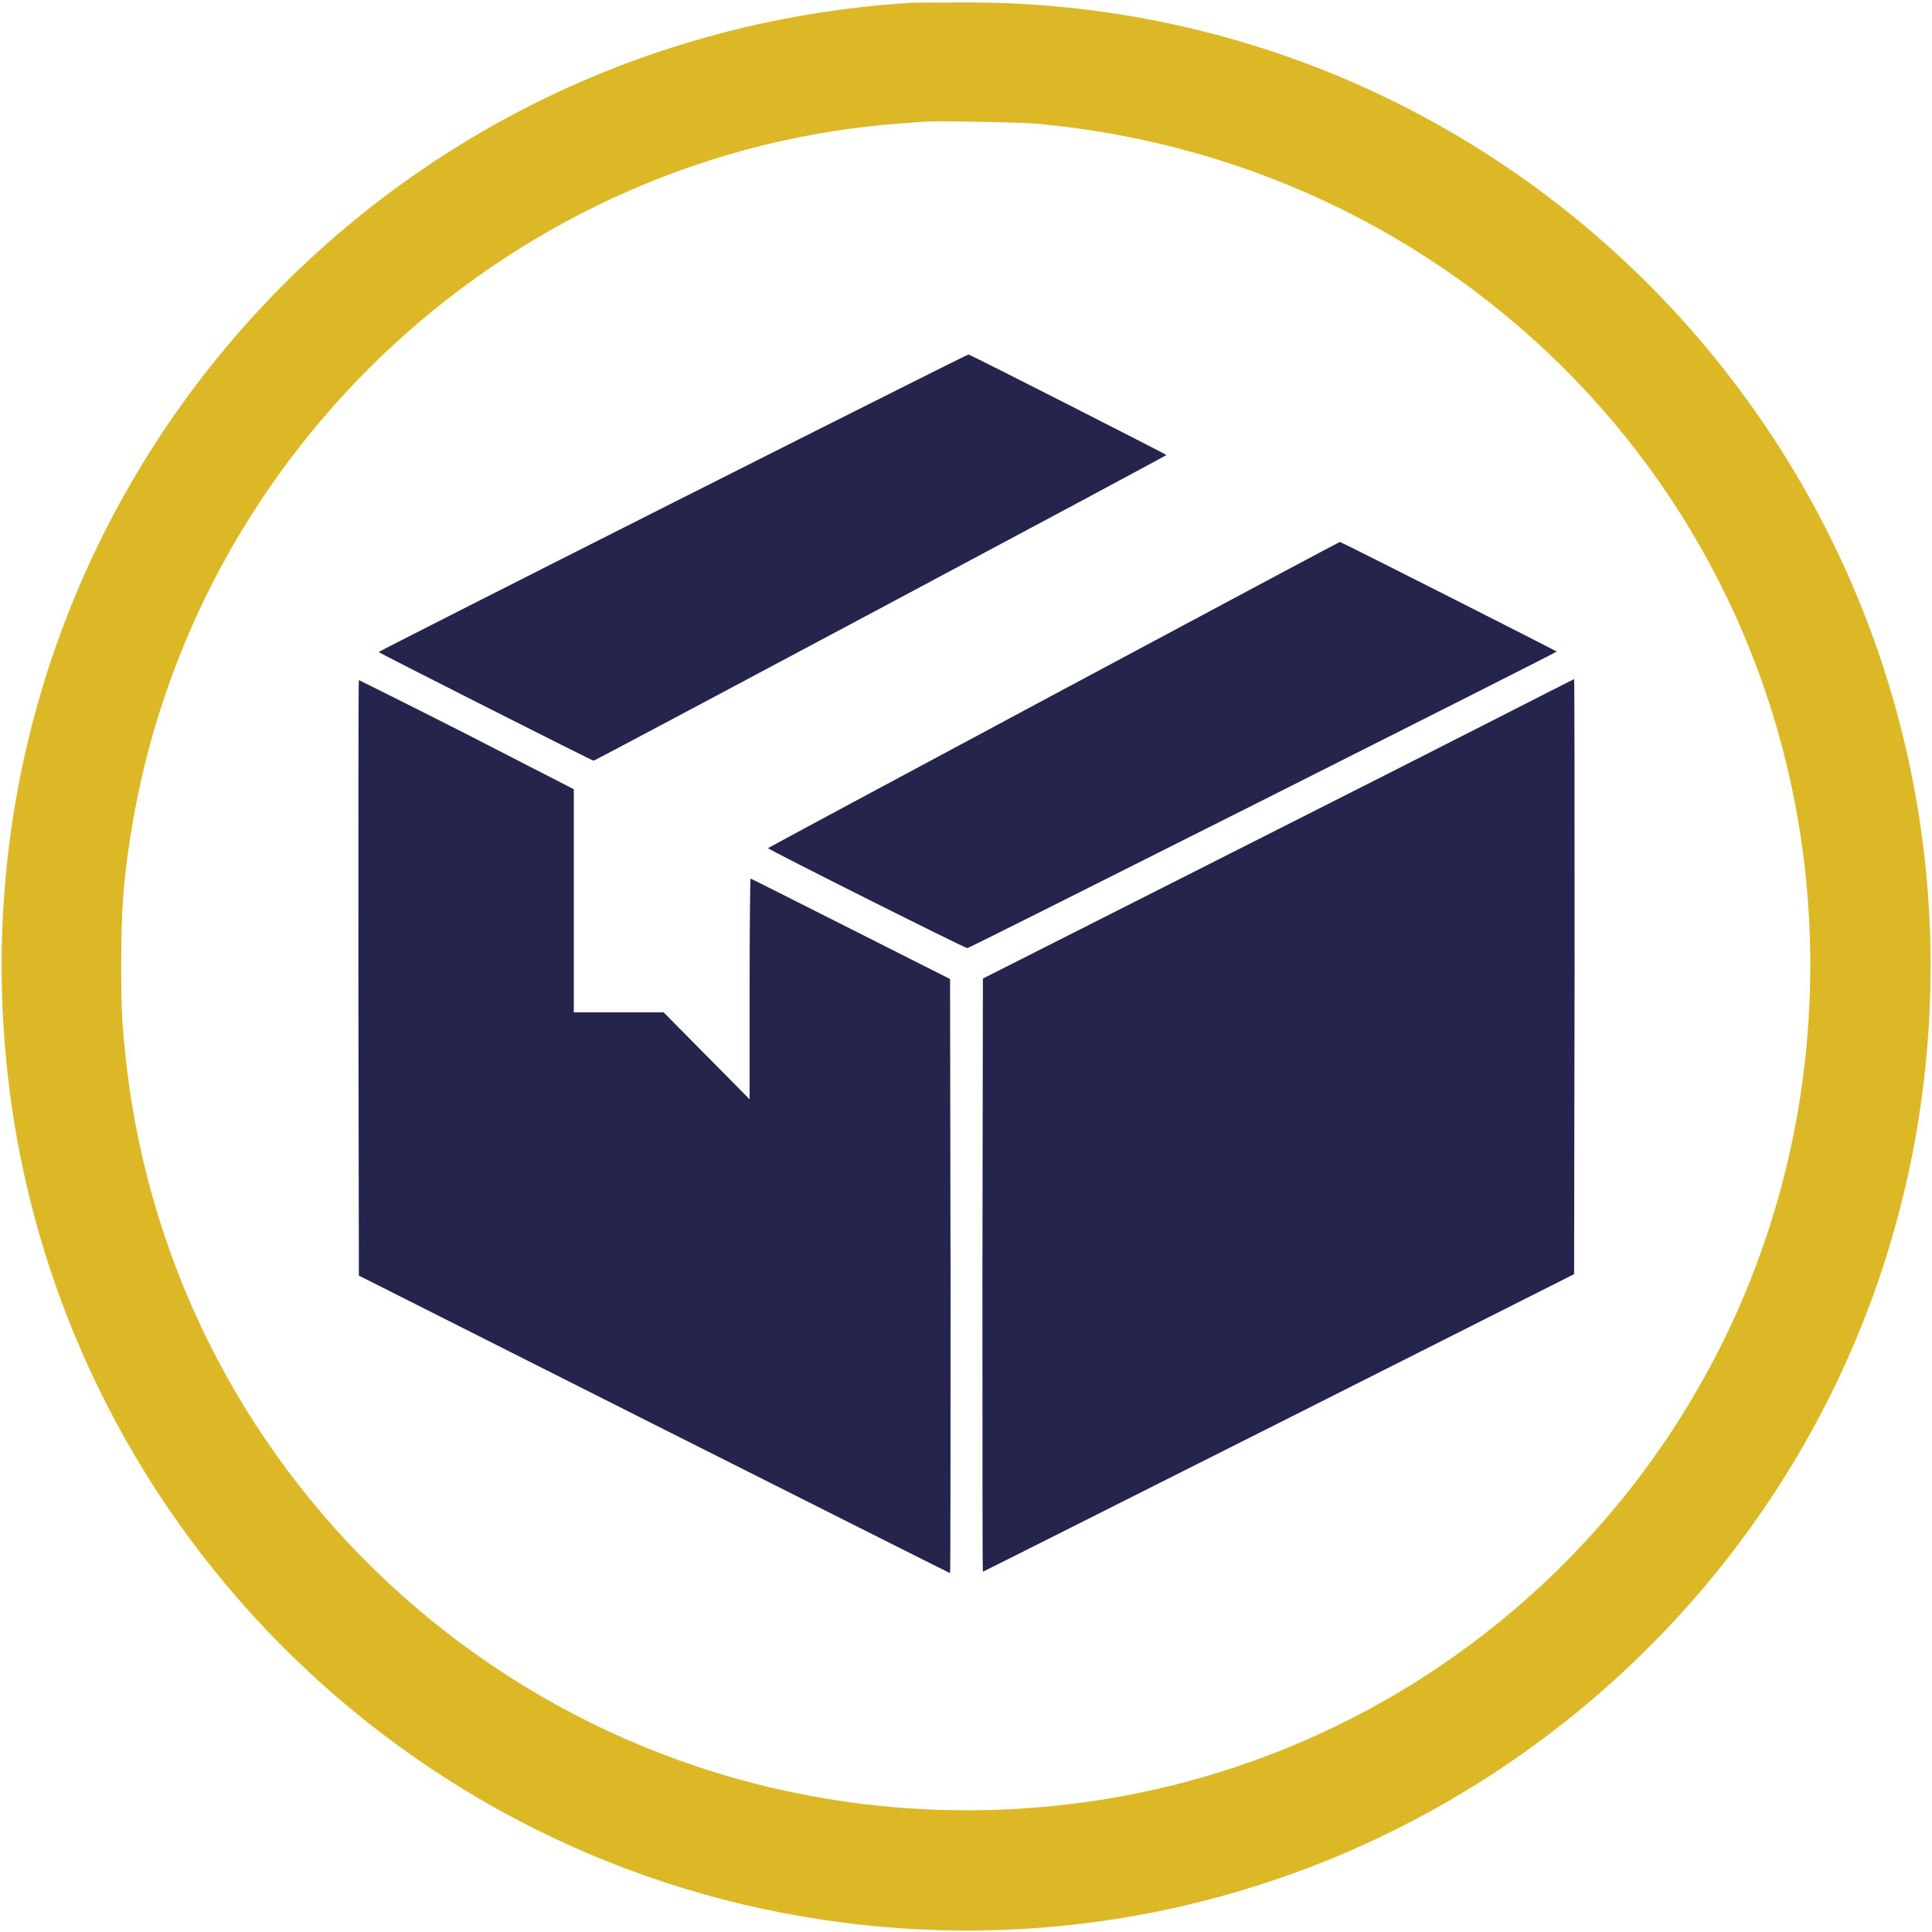
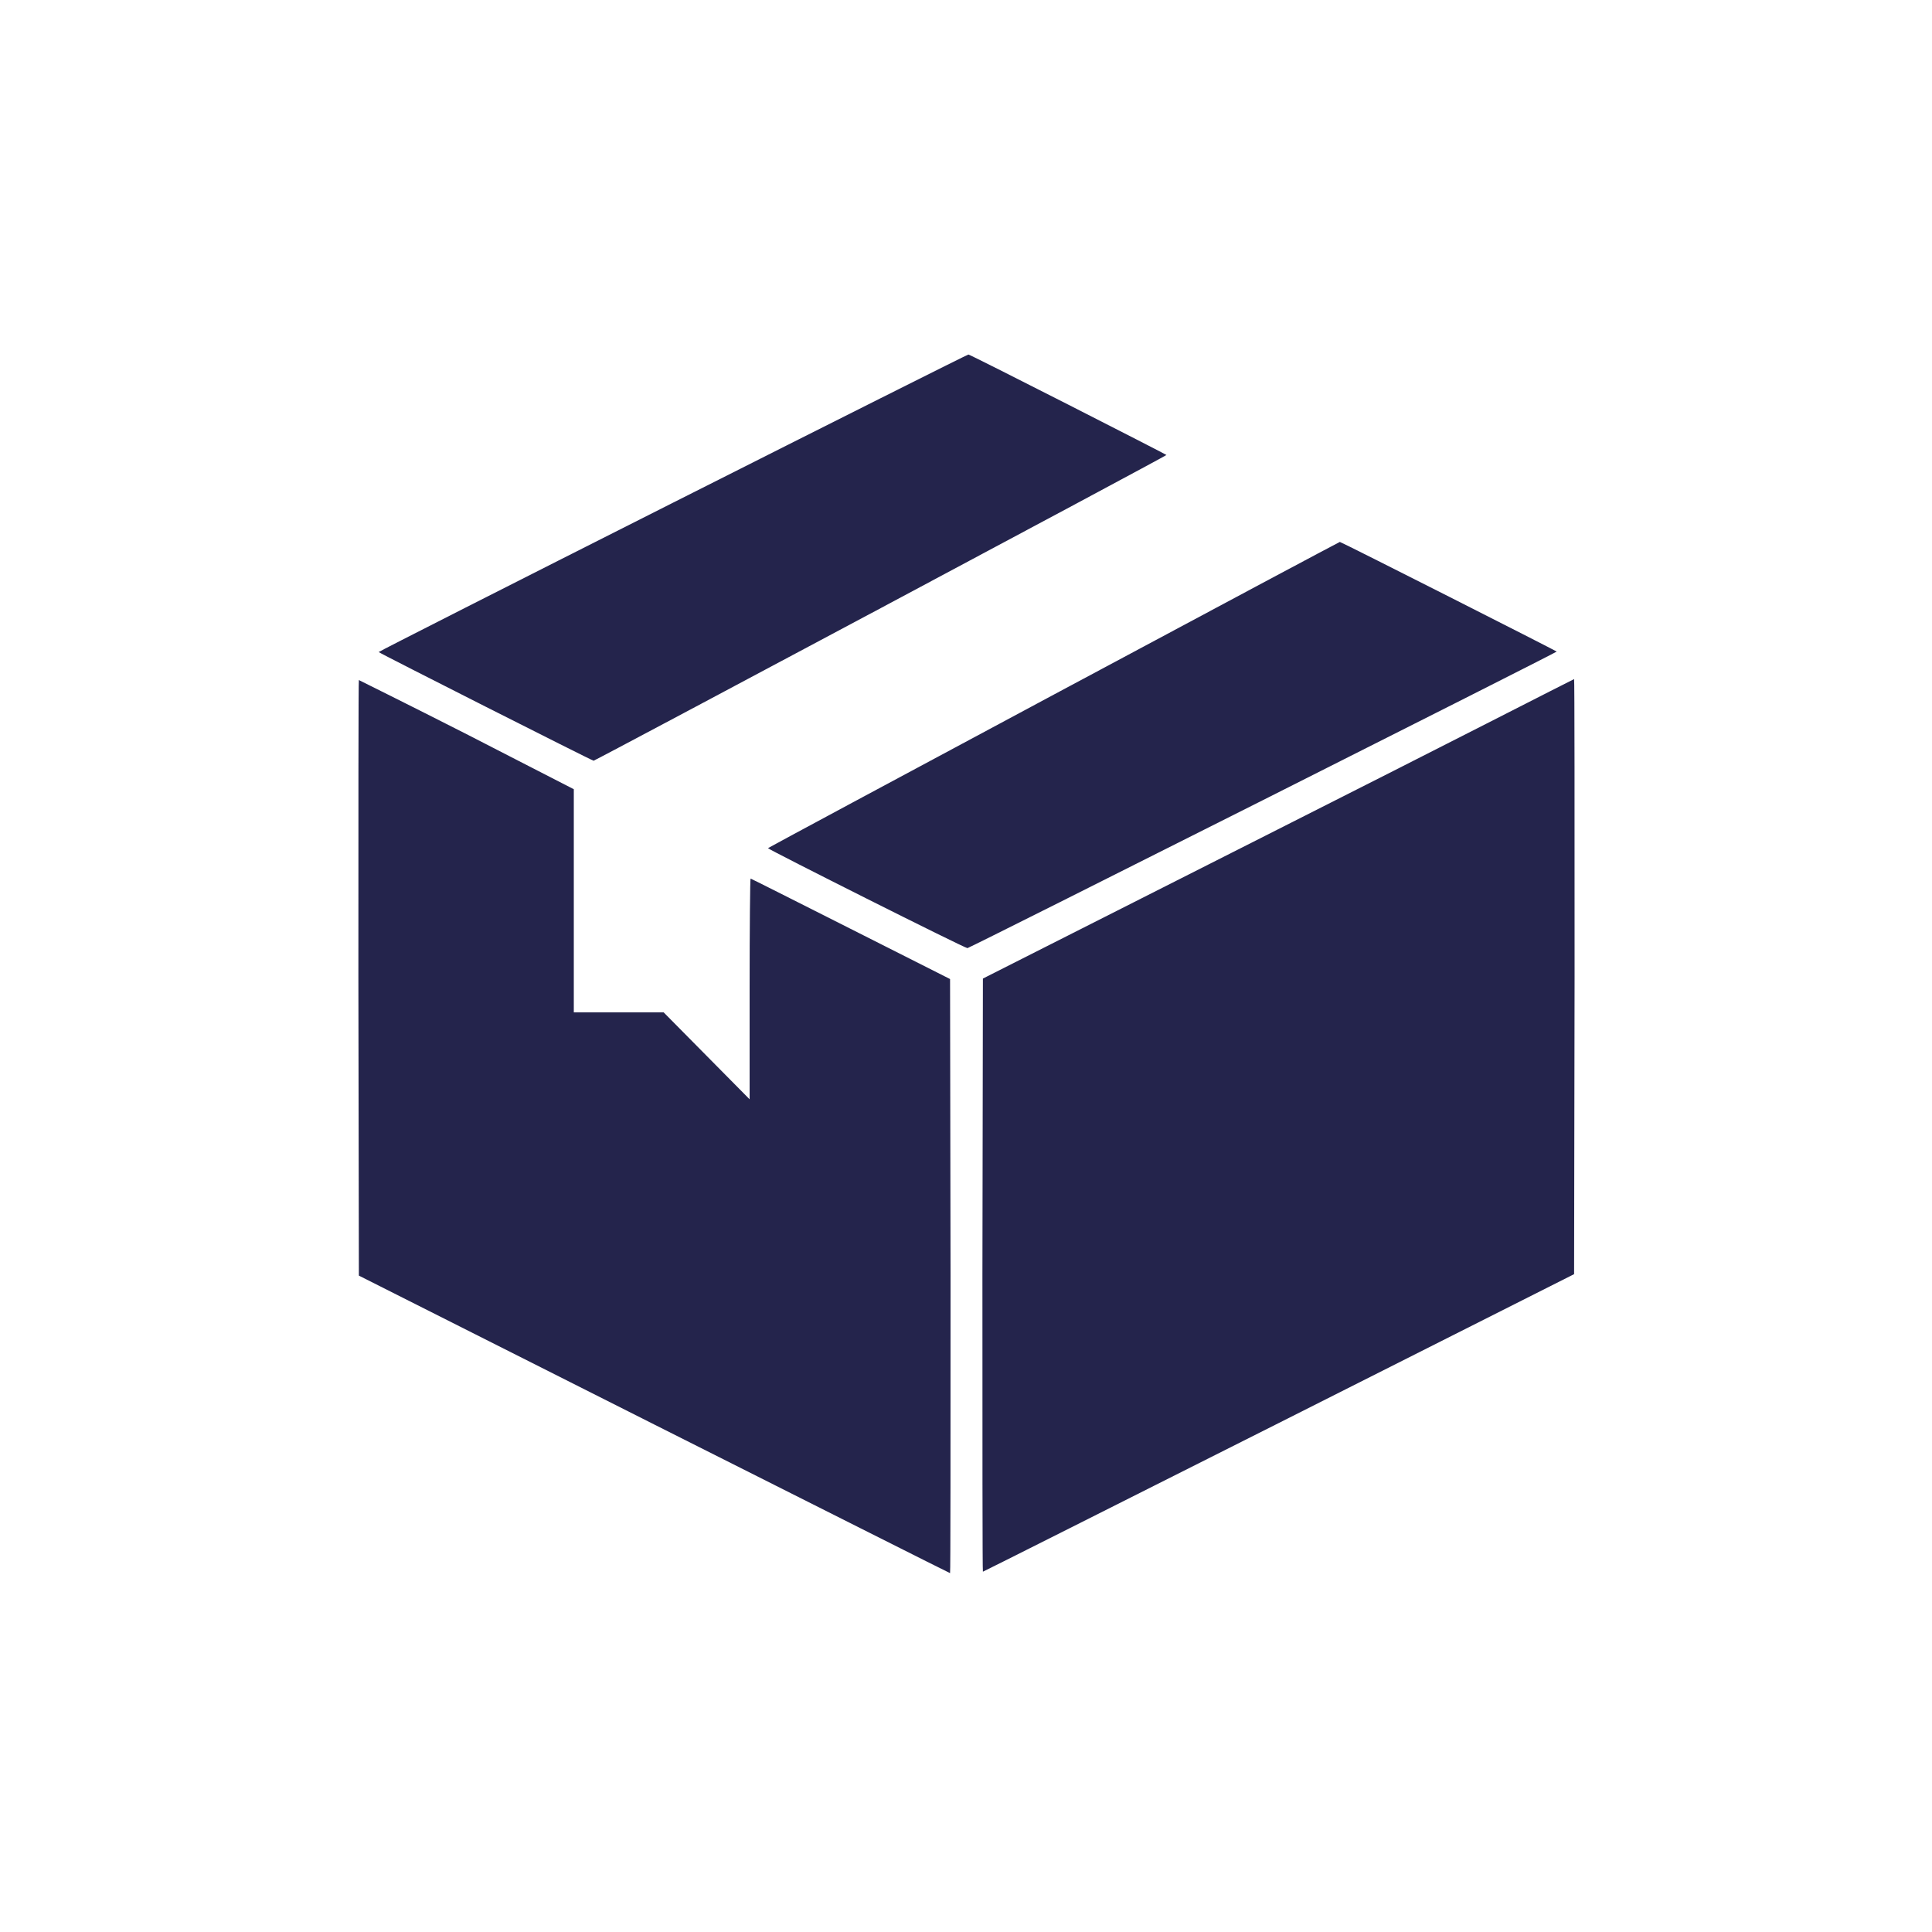
<svg xmlns="http://www.w3.org/2000/svg" version="1.1" id="svg" x="0px" y="0px" viewBox="0 0 400 400" style="enable-background:new 0 0 400 400;" xml:space="preserve">
  <style type="text/css">
	.st0{fill-rule:evenodd;clip-rule:evenodd;fill:#DDB826;}
	.st1{fill-rule:evenodd;clip-rule:evenodd;fill:#24244C;}
</style>
  <g id="svgg">
-     <path id="path0" class="st0" d="M188.3,0.6C73.5,7.9-11.1,108.4,1.6,222.6c10.2,91.2,82,164,173.3,175.5   c112.1,14.2,213.9-67.6,224-179.9C409.3,101.5,318.5,1.3,201.6,0.5C195.9,0.5,189.9,0.5,188.3,0.6 M214.4,25.6   c91.5,8.2,160.4,83,160.4,174.2c0,97.1-77.7,175-174.6,175c-89.3,0-164.2-66.6-174.1-155.1c-0.8-7.4-1-10-1-19.7   c0-11.4,0.4-17.2,1.9-26.8C39.4,93,106.5,31.1,187.2,25.5c1.8-0.1,3.7-0.3,4.2-0.3C194,25,210.9,25.3,214.4,25.6" />
    <path id="path4" class="st1" d="M139.3,104.1C105.8,121,78.4,134.9,78.4,135c0.1,0.2,44.2,22.5,44.5,22.5   c0.3,0,118.6-63.1,118.6-63.3c0-0.1-40.6-20.8-41-20.8C200.3,73.4,172.8,87.2,139.3,104.1 M218.2,143.8   c-32.5,17.4-59.1,31.7-59.2,31.8c-0.1,0.2,40.9,20.8,41.3,20.7c0.4,0,122-61.2,122-61.4c0-0.1-44.4-22.6-44.9-22.7   C277.3,112.2,250.7,126.4,218.2,143.8 M74.2,202.4l0.1,61.7l61.1,30.8c33.6,16.9,61.2,30.8,61.3,30.8c0.1,0,0.1-27.7,0.1-61.5   l-0.1-61.5l-20.6-10.4c-11.3-5.7-20.6-10.4-20.7-10.4c-0.1,0-0.2,10.3-0.2,22.8v22.9l-8.9-9l-8.9-9h-9.3h-9.3v-23.1v-23.1L96.6,152   c-12.2-6.2-22.3-11.2-22.3-11.2C74.2,140.8,74.2,168.5,74.2,202.4 M264.6,171.7l-61.1,30.9l-0.1,61.4c0,33.8,0,61.4,0.1,61.4   c0.1,0,27.7-13.9,61.3-30.8l61.1-30.8l0.1-61.6c0-33.9,0-61.6-0.1-61.6S298.3,154.7,264.6,171.7 M0,0 M0,0 M0,0" />
  </g>
</svg>